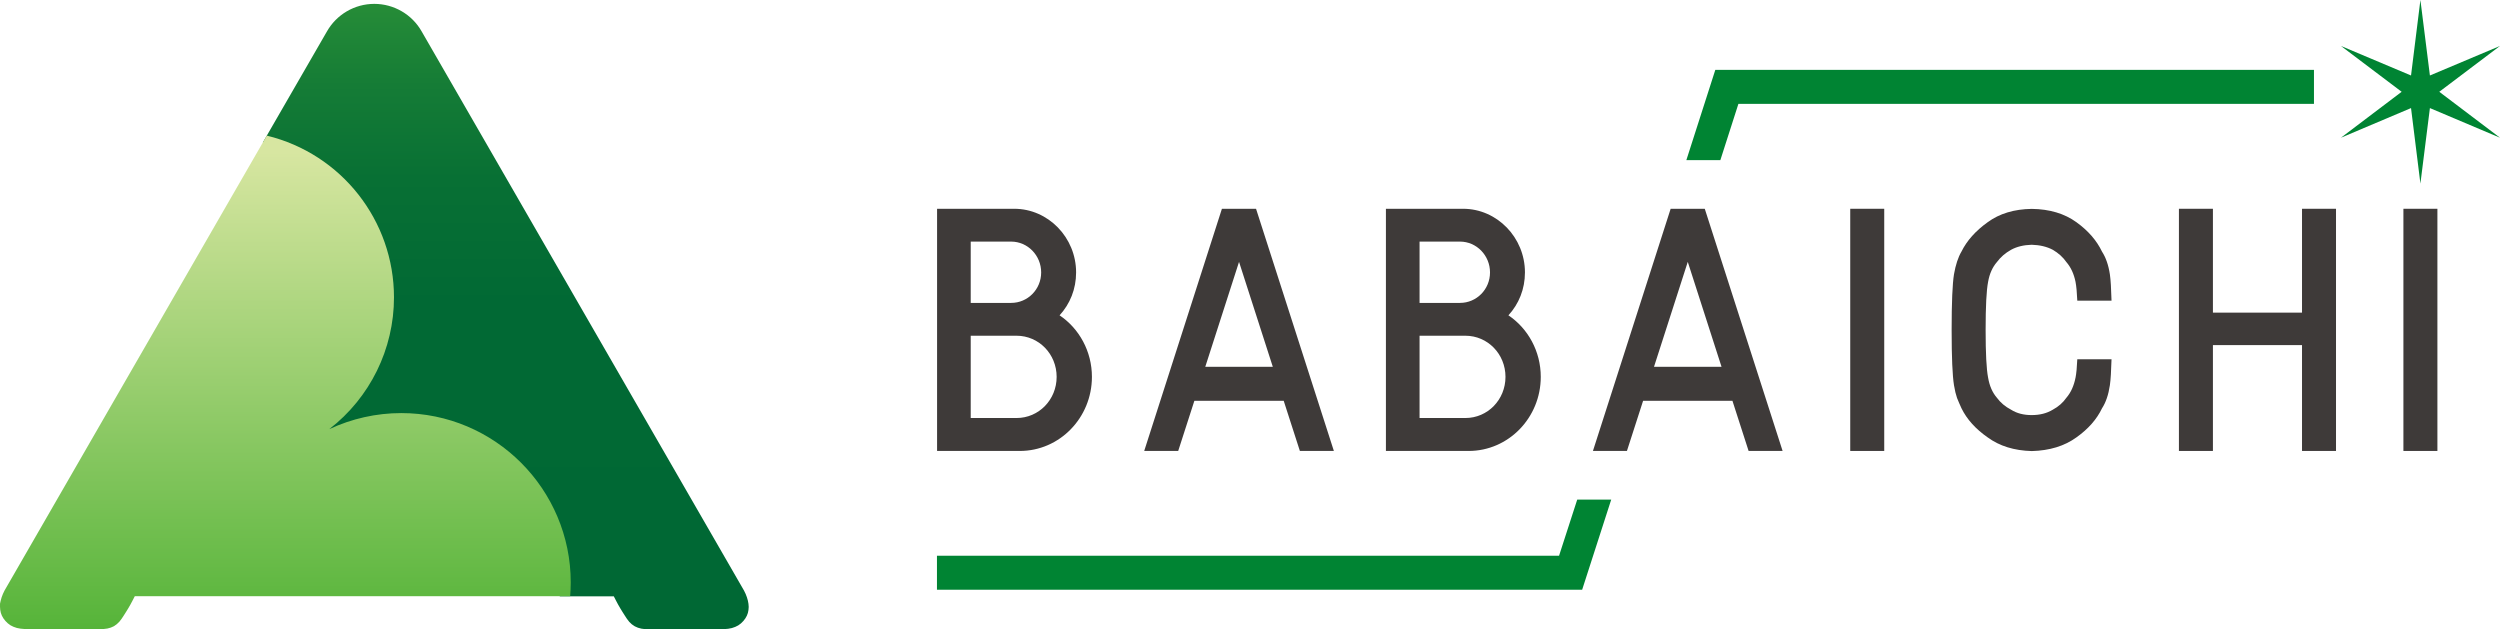
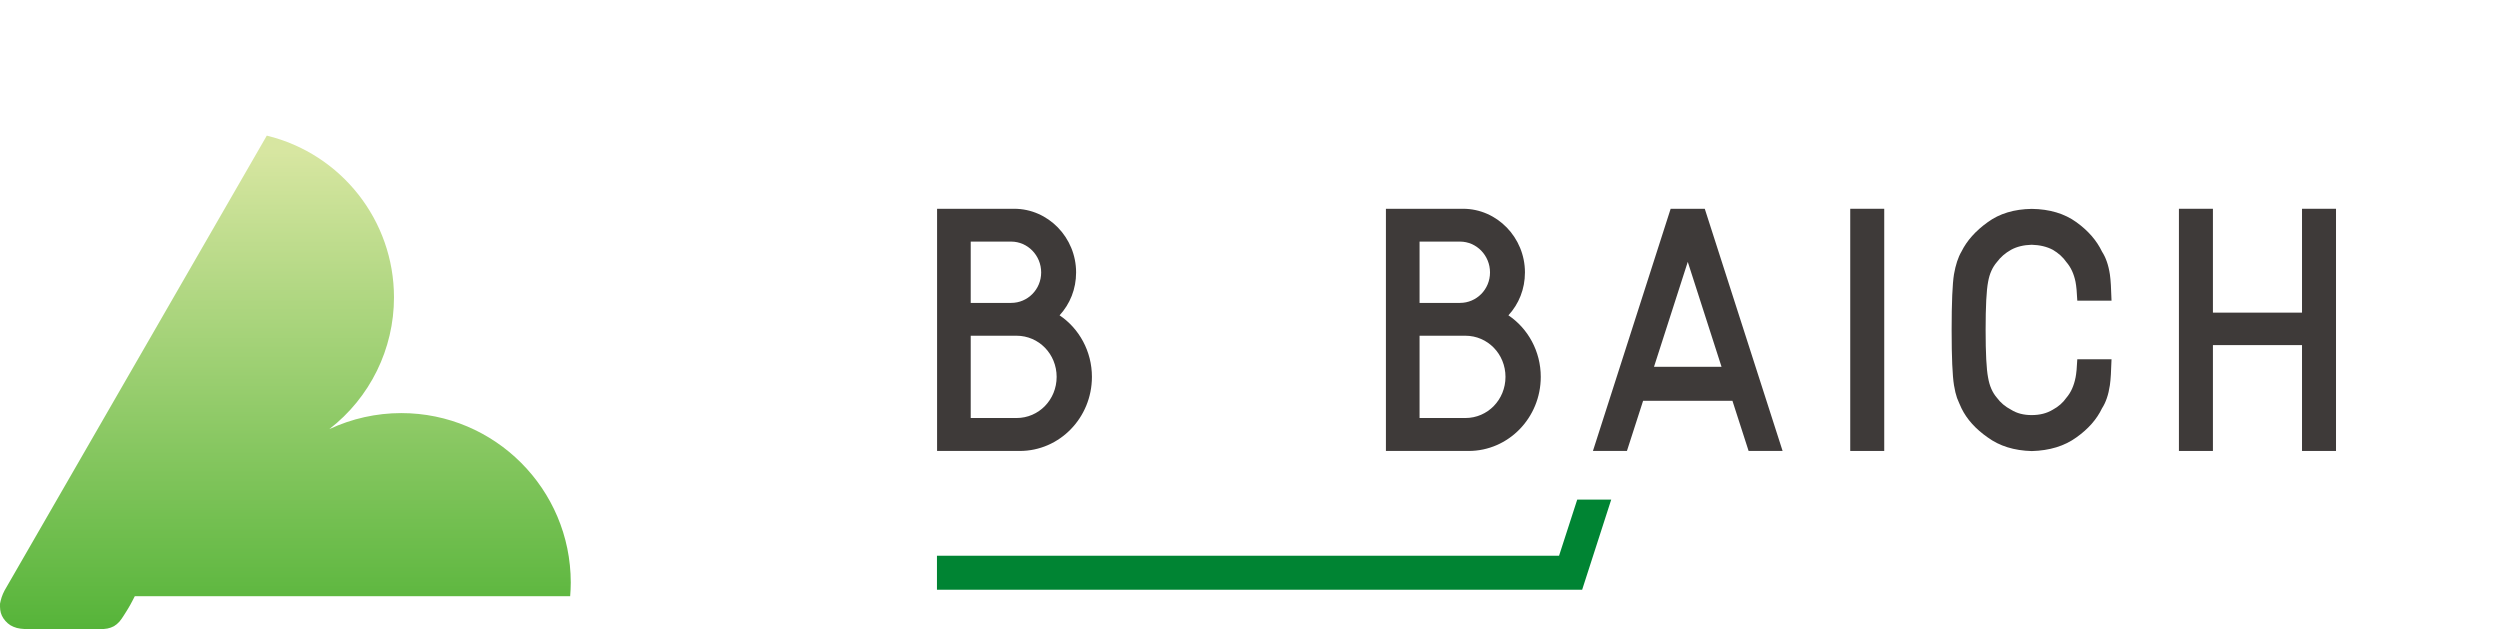
<svg xmlns="http://www.w3.org/2000/svg" id="_レイヤー_2" viewBox="0 0 213.27 53.66">
  <defs>
    <style>.cls-1{fill:#008433;}.cls-2{fill:#3e3a39;}.cls-3{fill:url(#_名称未設定グラデーション_218);}.cls-3,.cls-4{fill-rule:evenodd;}.cls-4{fill:url(#_名称未設定グラデーション_279);}</style>
    <linearGradient id="_名称未設定グラデーション_279" x1="-3981.46" y1="4463.79" x2="-3981.46" y2="4520.5" gradientTransform="translate(4024.6 -4466.73)" gradientUnits="userSpaceOnUse">
      <stop offset="0" stop-color="#339939" />
      <stop offset=".06" stop-color="#268c37" />
      <stop offset=".18" stop-color="#157c36" />
      <stop offset=".32" stop-color="#087034" />
      <stop offset=".51" stop-color="#016934" />
      <stop offset="1" stop-color="#006834" />
    </linearGradient>
    <linearGradient id="_名称未設定グラデーション_218" x1="-4000.26" y1="4522.86" x2="-4000.26" y2="4479.69" gradientTransform="translate(4024.6 -4466.73)" gradientUnits="userSpaceOnUse">
      <stop offset="0" stop-color="#4eb133" />
      <stop offset="1" stop-color="#d7e6a1" />
    </linearGradient>
  </defs>
  <g id="_レイヤー_6">
    <g>
      <g>
-         <path class="cls-4" d="m22.42,12.16l5.46-9.46h0c.82-1.46,2.37-2.37,4.05-2.37,1.67,0,3.22.9,4.04,2.35l27.5,47.7.14.29.11.29.08.28.05.27.02.27-.02.26-.05.25-.09.24-.13.23-.17.22-.2.2-.23.17-.26.13-.29.1-.31.06-.34.03h-6.76s-.31-.04-.31-.04l-.29-.08-.27-.12-.25-.17-.22-.21-.2-.26-.19-.29-.19-.3-.19-.31-.19-.33-.18-.34-.18-.35h-4.61v-.49s-.03-.49-.03-.49l-.03-.48-.04-.47-.06-.47-.07-.46-.08-.45-.09-.44-.1-.43-.11-.42-.12-.42-.13-.41-.15-.4-.16-.4-.17-.39-.18-.38-.22-.43-.23-.41-.25-.41-.26-.39-.28-.39-.29-.37-.31-.37-.31-.35-.31-.34-.31-.32-.31-.3-.31-.29-.31-.27-.31-.26-.43-.33-.42-.3-.42-.27-.41-.24-.41-.21-.42-.18-.43-.17-.45-.15-.46-.14-.47-.12-.4-.09-.41-.08-.42-.07-.43-.06-.44-.05-.45-.04-.46-.02-.46-.02h-.46s-.46,0-.46,0h-.47s-.47.04-.47.04l-.47.04-.47.05-.48.06-.48.07-.48.08-.48.09-.49.1-.49.11-.49.12-.49.13-.5.14-.5.15.39-.49.38-.48.36-.47.34-.45.33-.44.31-.43.3-.41.28-.4.27-.39.25-.38.24-.36.22-.35.21-.34.19-.32.3-.53.26-.49.21-.45.17-.41.14-.4.13-.43.12-.46.11-.49.08-.41.07-.43.07-.45.06-.47.05-.48.04-.49.02-.48v-.48s-.03-.48-.03-.48l-.04-.48-.11-.67-.09-.42-.11-.43-.12-.44-.14-.45-.16-.46-.17-.47-.19-.45-.2-.44-.22-.43-.23-.42-.24-.4-.26-.39-.27-.38-.29-.37-.3-.36-.32-.34-.33-.33-.34-.32-.34-.31-.34-.29-.35-.28-.35-.27-.35-.26-.42-.29-.42-.27-.43-.25-.43-.23-.43-.21-.43-.2-.44-.18-.44-.16-.44-.14-.44-.12h0Z" />
        <path class="cls-3" d="m48.65,50.86H11.5s-.18.35-.18.35l-.18.34-.19.33-.19.31-.19.3-.19.29-.2.26-.22.21-.24.17-.27.12-.29.08-.31.04H2.09s-.34-.03-.34-.03l-.31-.06-.29-.1-.26-.13-.23-.17-.2-.2-.17-.22-.13-.23-.09-.24-.05-.25-.02-.26v-.27s.06-.27.06-.27l.08-.28.11-.29.14-.29L22.76,11.57h0c6.37,1.55,10.85,7.25,10.85,13.8,0,4.4-2.04,8.55-5.52,11.24h0c1.92-.9,4.02-1.37,6.14-1.37,7.98,0,14.46,6.48,14.46,14.46,0,.39-.02.78-.05,1.16h0Z" />
      </g>
-       <polygon class="cls-1" points="197.4 5.96 146.33 5.96 143.86 13.66 146.76 13.66 148.3 8.86 197.4 8.86 197.4 5.96" />
-       <polygon class="cls-1" points="208.09 7.83 213.27 3.92 207.29 6.44 206.48 0 205.68 6.44 199.7 3.92 204.88 7.83 199.7 11.75 205.68 9.22 206.48 15.66 207.29 9.22 213.27 11.75 208.09 7.83" />
      <path class="cls-2" d="m131.44,32.15c0-2.18-1.09-4.13-2.76-5.25.89-.97,1.41-2.24,1.41-3.66,0-2.98-2.38-5.43-5.28-5.43h-6.58v20.66h7.06c3.39,0,6.15-2.83,6.15-6.32Zm-10.34-11.54h3.45c1.41,0,2.56,1.18,2.56,2.63s-1.15,2.6-2.56,2.6h-3.45v-5.23Zm0,15.06v-7.03h3.91c1.9,0,3.42,1.56,3.42,3.51s-1.52,3.51-3.42,3.51h-3.91Z" />
      <path class="cls-2" d="m157.84,17.81h2.9v20.66h-2.9v-20.66Z" />
      <path class="cls-2" d="m196.38,29.44h-7.6v9.03h-2.9v-20.66h2.9v8.86h7.6v-8.86h2.9v20.66h-2.9v-9.03Z" />
      <path class="cls-2" d="m177.06,32.21c-.14.71-.4,1.28-.78,1.72-.29.42-.68.76-1.16,1.02-.51.31-1.11.46-1.8.46s-1.27-.15-1.76-.46c-.5-.26-.9-.6-1.21-1.02-.38-.44-.63-1.01-.75-1.72-.14-.71-.21-2.06-.21-4.07s.07-3.37.21-4.09c.12-.69.37-1.25.75-1.69.31-.42.71-.77,1.21-1.05.49-.27,1.08-.41,1.76-.43.69.02,1.29.16,1.8.43.48.28.87.63,1.16,1.05.38.44.64,1,.78,1.69.07.37.12.9.15,1.6h2.92c-.03-1.02-.07-1.77-.14-2.24-.12-.8-.35-1.45-.67-1.94-.45-.94-1.17-1.78-2.18-2.51-1.02-.74-2.29-1.12-3.81-1.14-1.51.02-2.76.4-3.77,1.14-1.02.73-1.77,1.57-2.23,2.5-.29.49-.5,1.14-.64,1.94-.13.8-.2,2.38-.2,4.75s.07,3.9.2,4.71c.07.44.16.8.26,1.09.11.28.24.57.38.88.46.94,1.21,1.77,2.23,2.48,1.01.74,2.26,1.13,3.77,1.17,1.52-.04,2.79-.43,3.81-1.17,1.01-.72,1.73-1.54,2.18-2.48.32-.49.55-1.15.67-1.97.07-.48.11-1.22.14-2.21h-2.92c-.03.69-.08,1.21-.15,1.57Z" />
-       <path class="cls-2" d="m205.03,17.81h2.9v20.66h-2.9v-20.66Z" />
      <path class="cls-2" d="m145.42,17.81h0s-2.9,0-2.9,0h0s-6.63,20.66-6.63,20.66h2.9l1.38-4.28h7.62l1.38,4.28h2.9l-6.64-20.66Zm1.43,13.48h-5.75,0s0,0,0,0l2.88-8.95,2.88,8.95h0,0Z" />
      <path class="cls-2" d="m93.15,32.15c0-2.18-1.09-4.13-2.76-5.25.89-.97,1.41-2.24,1.41-3.66,0-2.98-2.38-5.43-5.28-5.43h-6.58v20.66h7.06c3.39,0,6.15-2.83,6.15-6.32Zm-10.34-11.54h3.45c1.41,0,2.56,1.18,2.56,2.63s-1.15,2.6-2.56,2.6h-3.45v-5.23Zm0,15.06v-7.03h3.91c1.9,0,3.42,1.56,3.42,3.51s-1.52,3.51-3.42,3.51h-3.91Z" />
-       <path class="cls-2" d="m107.14,17.81h0s-2.9,0-2.9,0h0s-6.63,20.66-6.63,20.66h2.9l1.38-4.28h7.62l1.38,4.28h2.9l-6.64-20.66Zm1.43,13.48h-5.75,0s0,0,0,0l2.88-8.95,2.88,8.95h0,0Z" />
      <polygon class="cls-1" points="134.55 42.62 133 47.41 79.93 47.41 79.93 50.31 134.97 50.31 137.45 42.62 134.55 42.62" />
    </g>
  </g>
</svg>